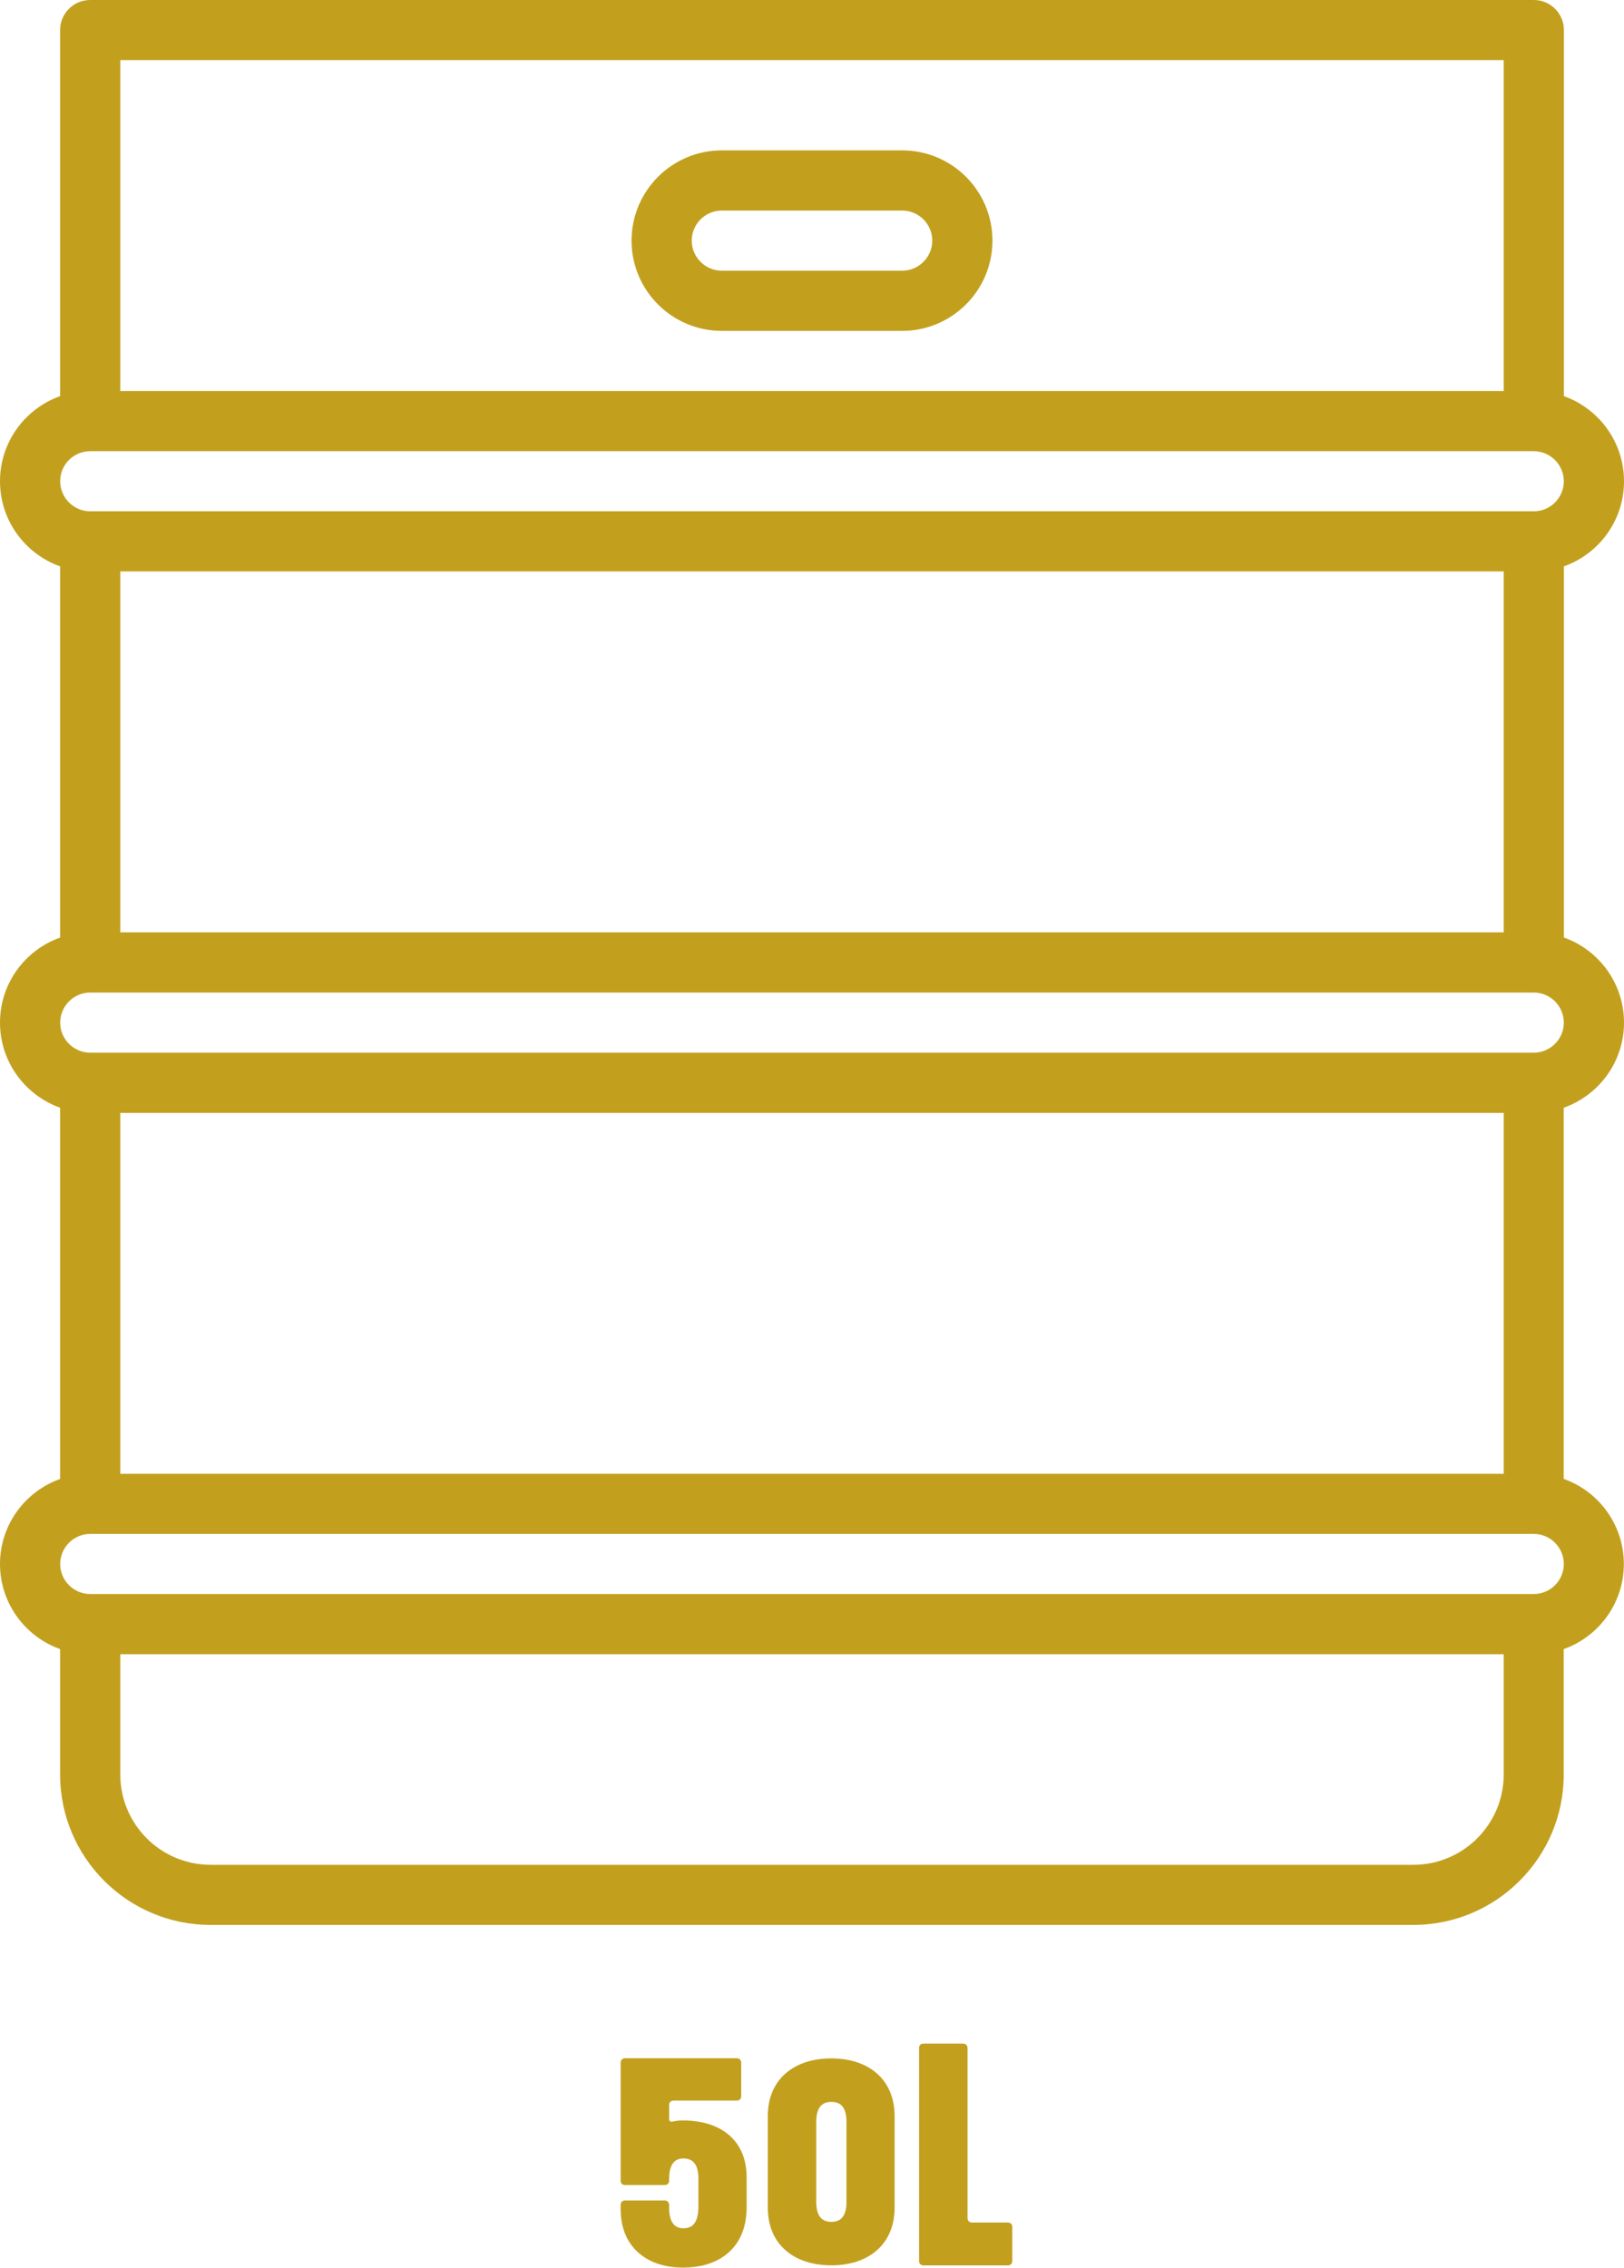
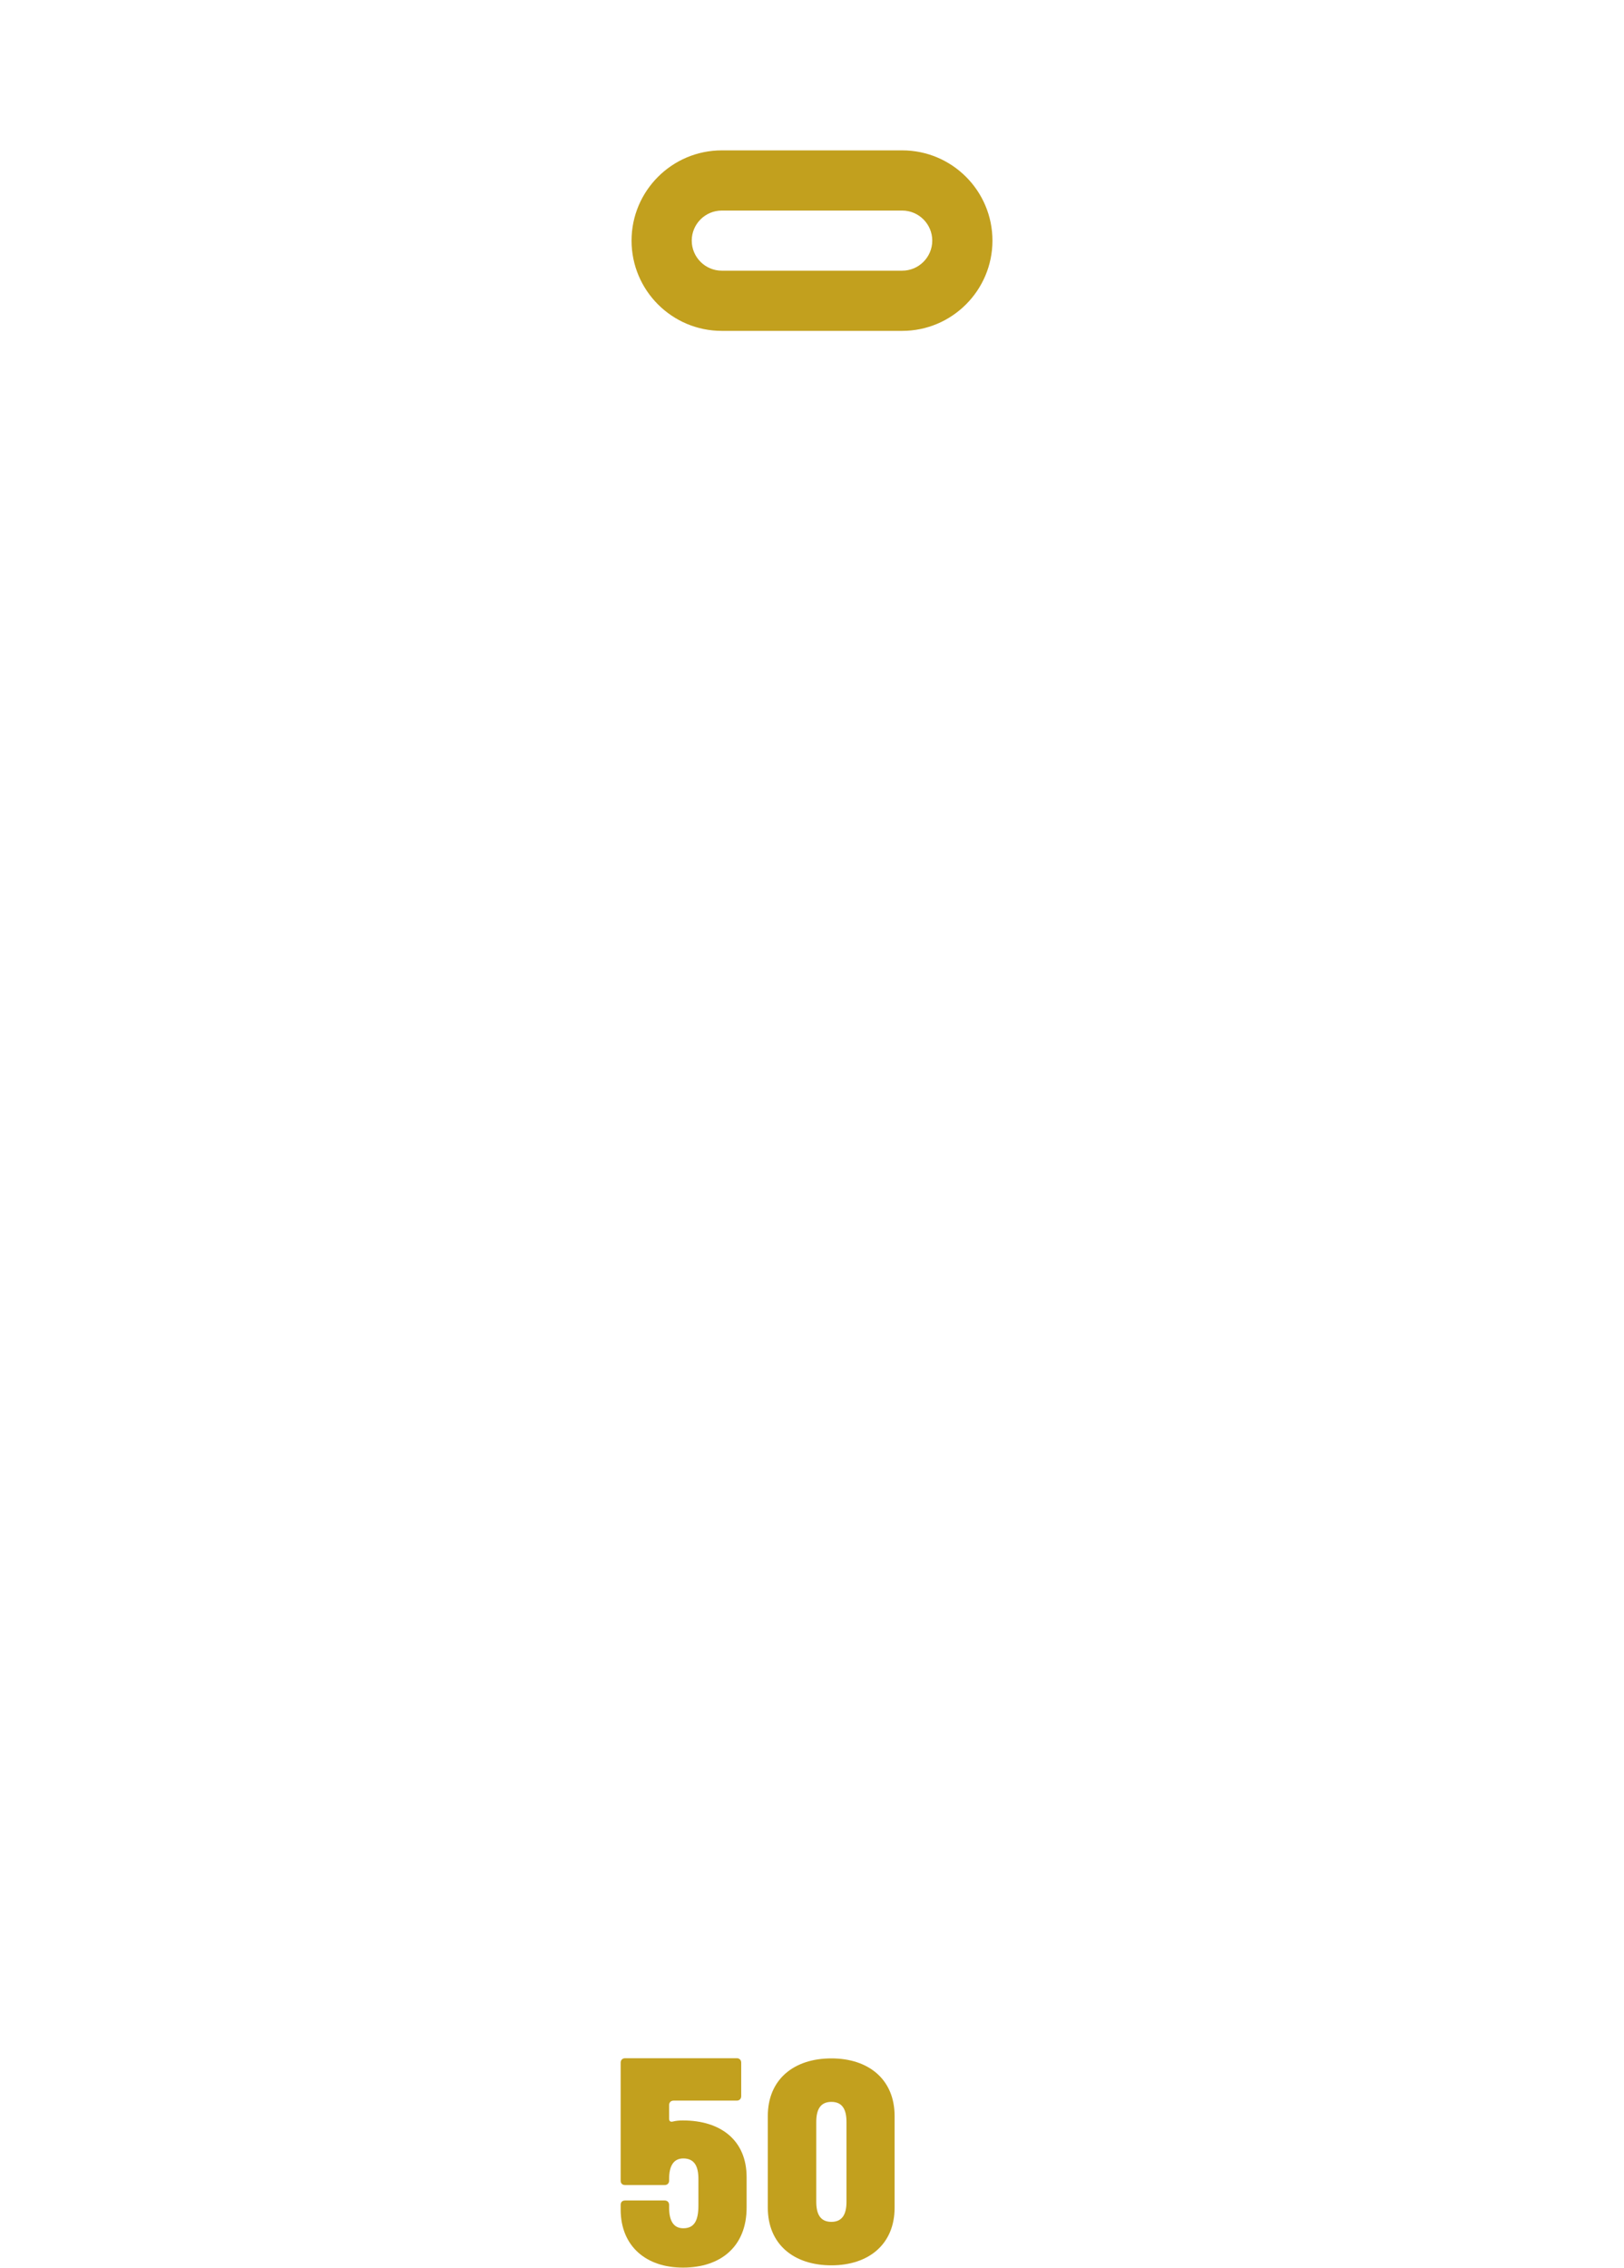
<svg xmlns="http://www.w3.org/2000/svg" version="1.1" x="0px" y="0px" width="192.37px" height="268.59px" viewBox="0 0 192.37 268.59" style="enable-background:new 0 0 192.37 268.59;" xml:space="preserve">
  <style type="text/css">
	.st0{fill:#C2A01E;}
</style>
  <defs>
</defs>
  <g>
    <g>
      <g>
        <path class="st0" d="M85.5,39.19h21.37c5.89,0,10.69-4.79,10.69-10.69s-4.79-10.69-10.69-10.69H85.5     c-5.89,0-10.69,4.79-10.69,10.69S79.6,39.19,85.5,39.19z M85.5,24.94h21.37c1.96,0,3.56,1.6,3.56,3.56s-1.6,3.56-3.56,3.56H85.5     c-1.96,0-3.56-1.6-3.56-3.56S83.53,24.94,85.5,24.94z" />
-         <path class="st0" d="M192.37,121.12c0-4.65-2.98-8.61-7.12-10.08V67.08c4.15-1.47,7.12-5.43,7.12-10.08s-2.98-8.61-7.12-10.08     V3.56c0-1.97-1.6-3.56-3.56-3.56H10.69C8.72,0,7.12,1.59,7.12,3.56v43.36C2.98,48.39,0,52.35,0,57s2.98,8.61,7.12,10.08v43.97     C2.98,112.51,0,116.47,0,121.12s2.98,8.61,7.12,10.08v43.97C2.98,176.64,0,180.6,0,185.24c0,4.65,2.98,8.61,7.12,10.08v14.86     c0,9.82,7.99,17.81,17.81,17.81h142.49c9.82,0,17.81-7.99,17.81-17.81v-14.86c4.15-1.47,7.12-5.43,7.12-10.08     c0-4.65-2.98-8.61-7.12-10.08V131.2C189.39,129.73,192.37,125.77,192.37,121.12z M178.12,7.12v39.19H14.25V7.12H178.12z      M10.69,53.44h170.99c1.96,0,3.56,1.6,3.56,3.56c0,1.97-1.6,3.56-3.56,3.56H10.69c-1.96,0-3.56-1.6-3.56-3.56     C7.12,55.03,8.72,53.44,10.69,53.44z M178.12,110.43H14.25V67.68h163.87V110.43z M167.43,220.87H24.94     c-5.89,0-10.69-4.79-10.69-10.69v-14.25h163.87v14.25C178.12,216.07,173.32,220.87,167.43,220.87z M181.68,188.8H10.69     c-1.96,0-3.56-1.6-3.56-3.56s1.6-3.56,3.56-3.56h170.99c1.96,0,3.56,1.6,3.56,3.56S183.64,188.8,181.68,188.8z M14.25,131.81     h163.87v42.75H14.25V131.81z M181.68,124.68H10.69c-1.96,0-3.56-1.6-3.56-3.56s1.6-3.56,3.56-3.56h170.99     c1.96,0,3.56,1.6,3.56,3.56S183.64,124.68,181.68,124.68z" />
      </g>
    </g>
    <g>
      <path class="st0" d="M73.52,261.69v-0.53c0-0.32,0.17-0.53,0.53-0.53h4.69c0.31,0,0.52,0.21,0.52,0.53v0.31    c0,1.51,0.49,2.45,1.68,2.45c1.33,0,1.79-0.95,1.79-2.7v-3.15c0-1.47-0.46-2.42-1.79-2.42c-1.19,0-1.68,0.95-1.68,2.42v0.21    c0,0.31-0.21,0.52-0.52,0.52h-4.69c-0.35,0-0.53-0.21-0.53-0.52v-13.97c0-0.32,0.21-0.53,0.53-0.53h13.23    c0.31,0,0.52,0.21,0.52,0.53v3.96c0,0.32-0.21,0.53-0.52,0.53h-7.49c-0.32,0-0.53,0.21-0.53,0.53v1.61c0,0.28,0.14,0.39,0.39,0.35    c0.42-0.11,0.8-0.14,1.26-0.14c4.45,0,7.53,2.34,7.53,6.72v3.6c0,4.62-3.08,7.11-7.53,7.11C76.6,268.59,73.52,266.1,73.52,261.69z    " />
      <path class="st0" d="M90.95,250.63c0-4.34,3.08-6.83,7.53-6.83c4.41,0,7.49,2.49,7.49,6.83v10.85c0,4.34-3.08,6.83-7.49,6.83    c-4.45,0-7.53-2.49-7.53-6.83V250.63z M98.48,263.16c1.33,0,1.79-0.95,1.79-2.38v-9.45c0-1.44-0.46-2.38-1.79-2.38    c-1.33,0-1.79,0.95-1.79,2.38v9.45C96.69,262.21,97.15,263.16,98.48,263.16z" />
-       <path class="st0" d="M108.87,242.58c0-0.32,0.17-0.53,0.53-0.53h4.69c0.31,0,0.52,0.21,0.52,0.53v20.13    c0,0.32,0.21,0.53,0.53,0.53h4.24c0.32,0,0.53,0.21,0.53,0.52v4.03c0,0.32-0.21,0.53-0.53,0.53h-9.98c-0.32,0-0.53-0.21-0.53-0.53    V242.58z" />
    </g>
  </g>
</svg>